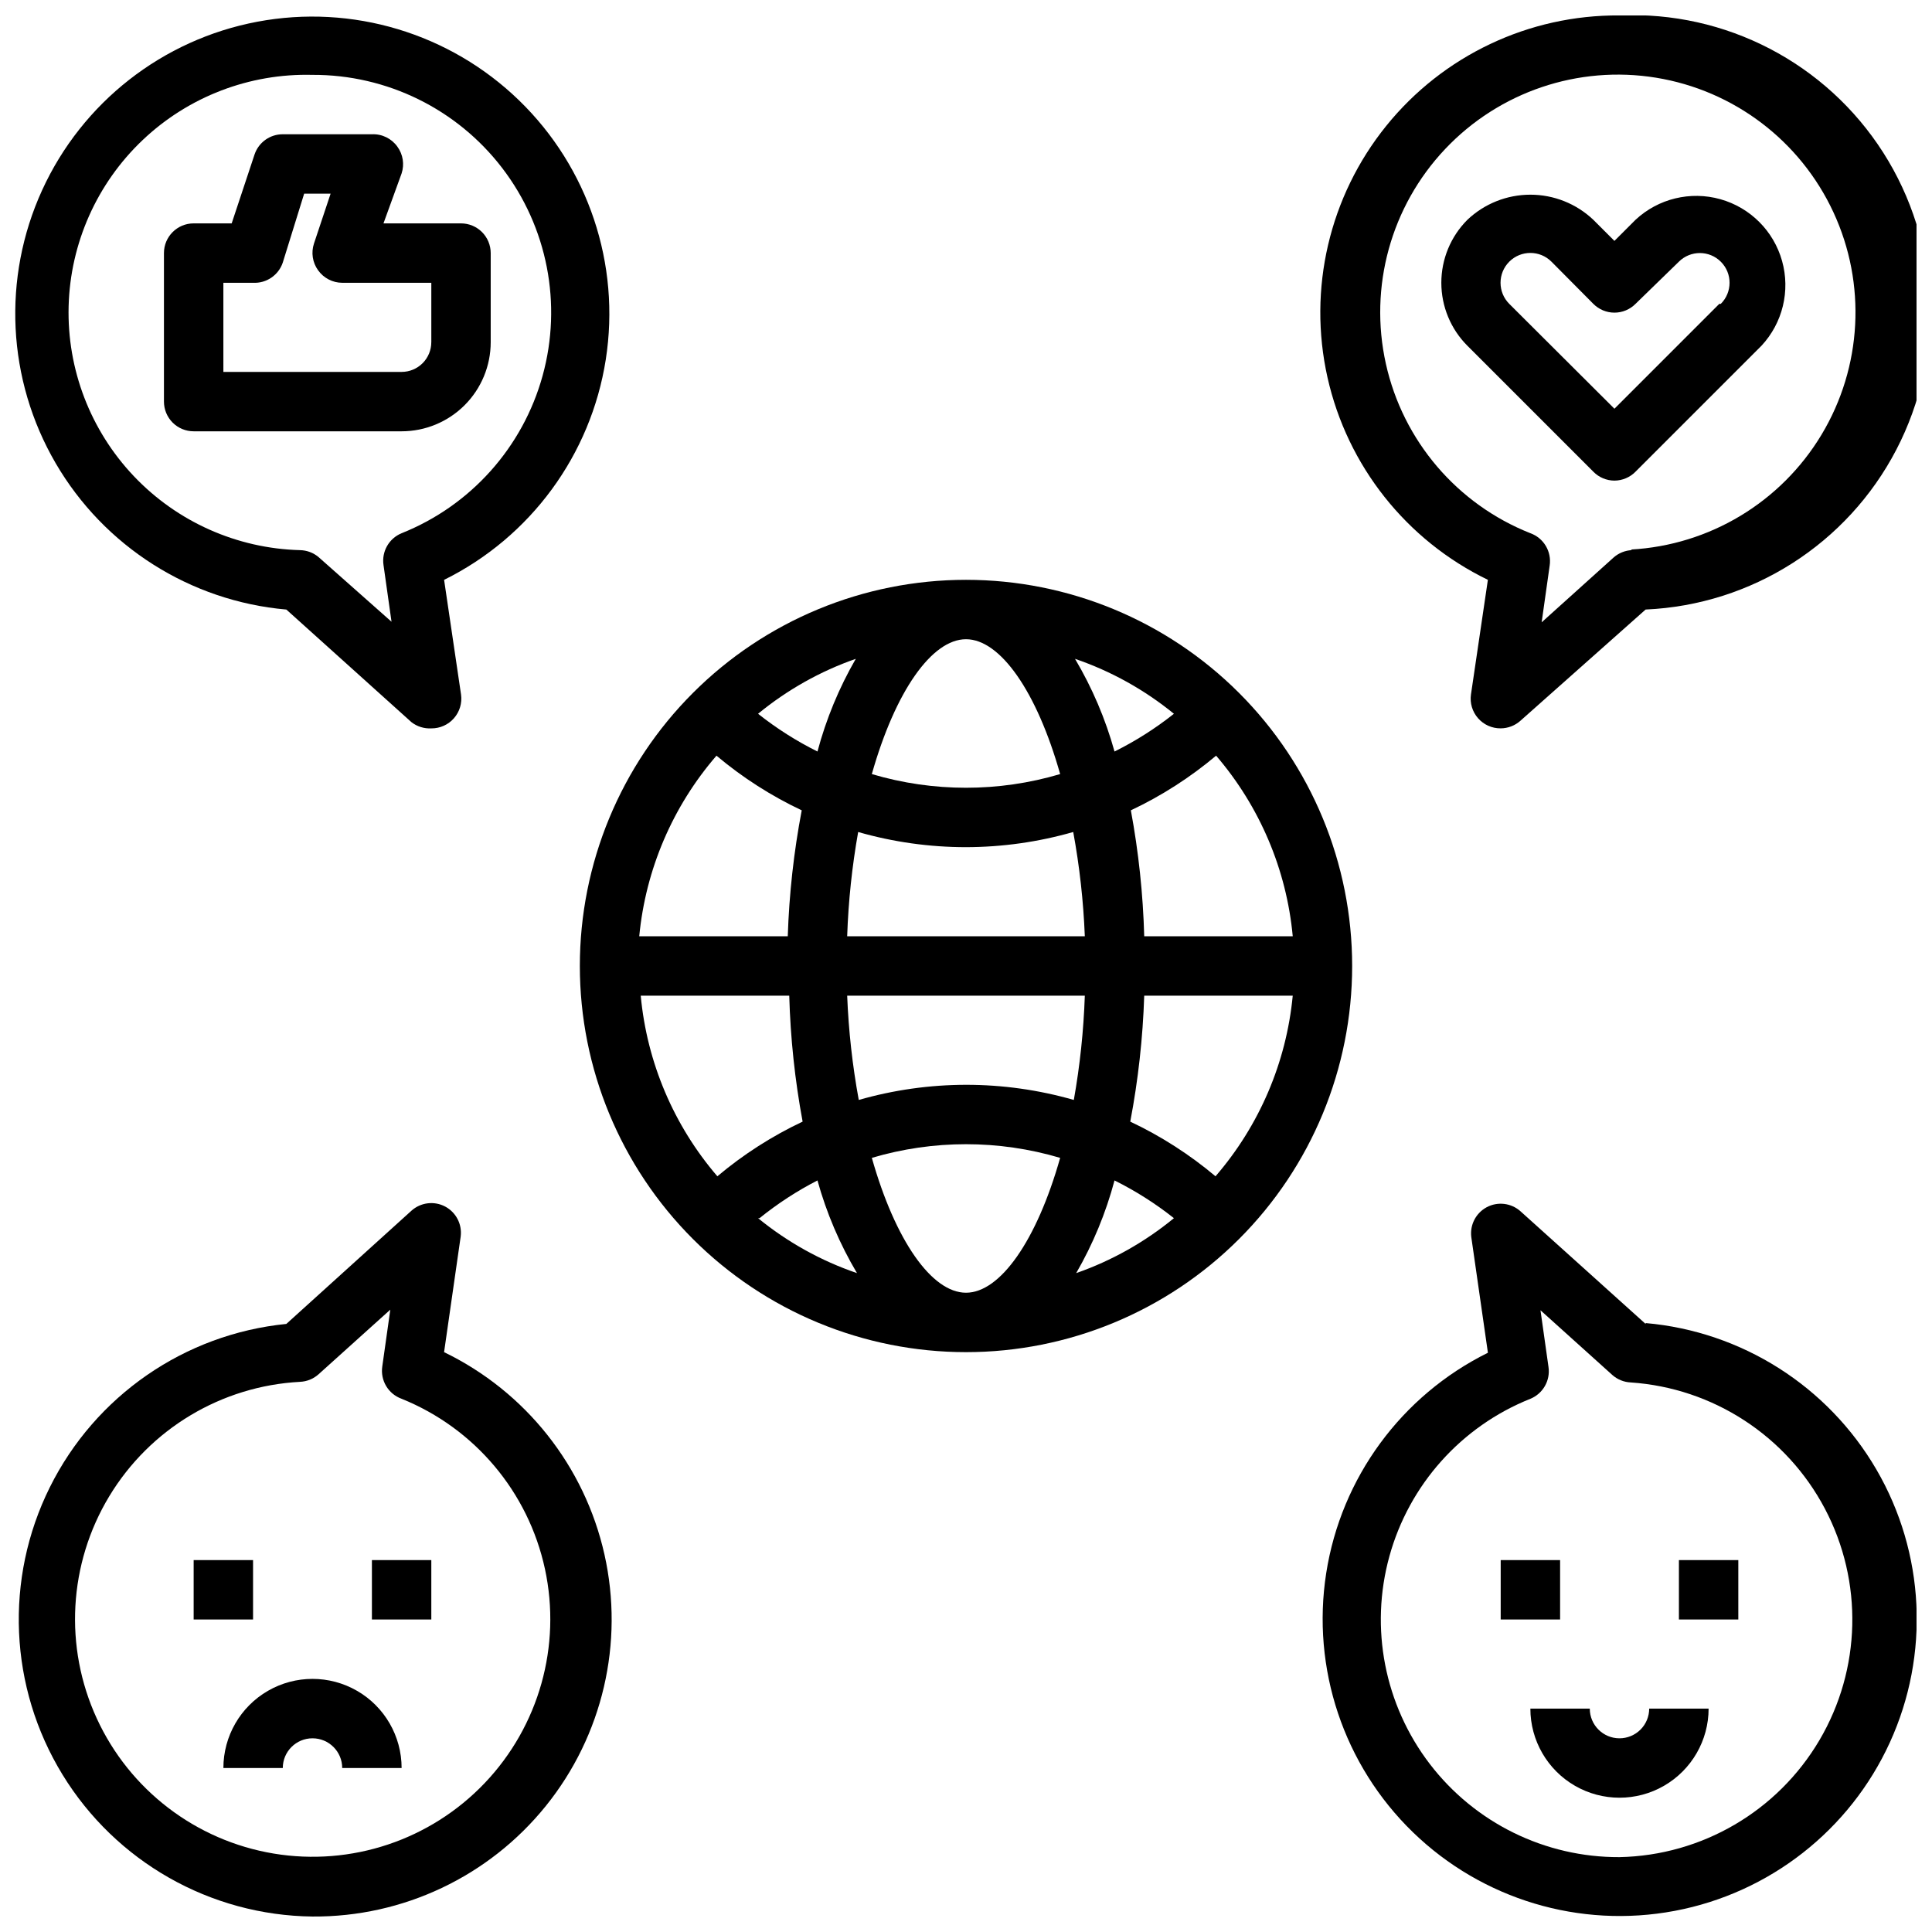
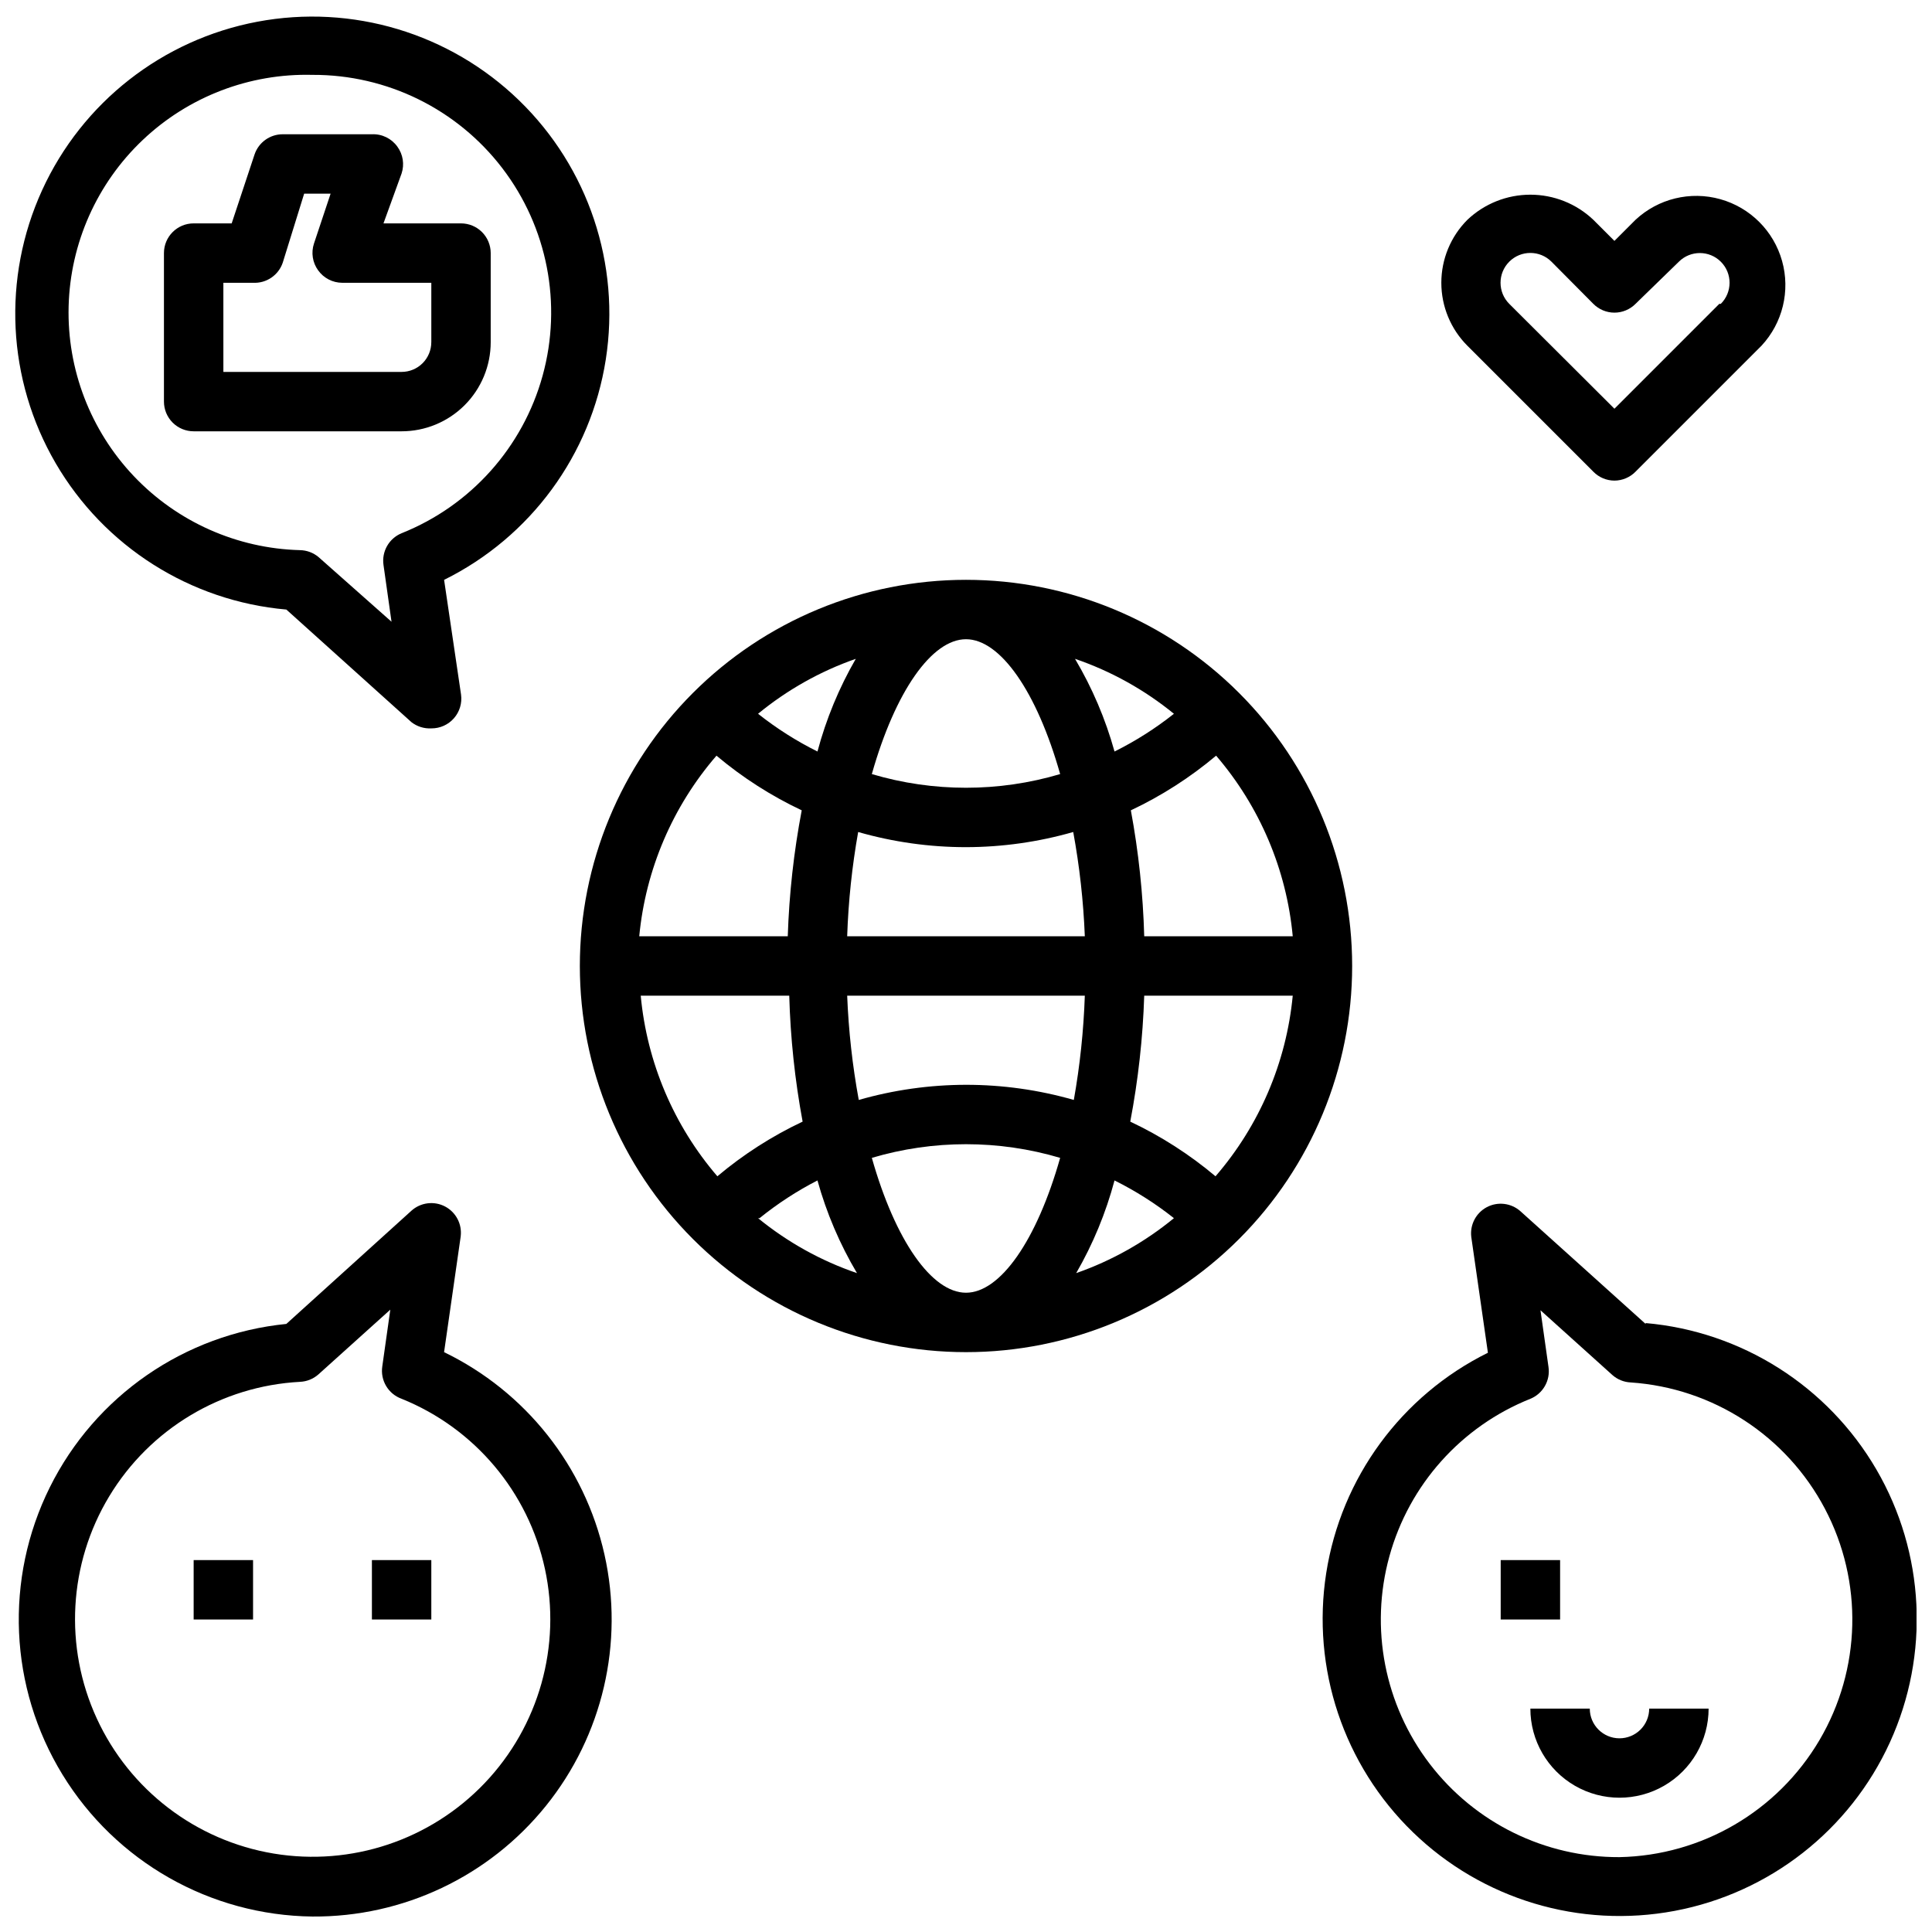
<svg xmlns="http://www.w3.org/2000/svg" width="800px" height="800px" version="1.1" viewBox="144 144 512 512">
  <defs>
    <clipPath id="d">
      <path d="m148.09 148.09h157.91v189.91h-157.91z" />
    </clipPath>
    <clipPath id="c">
      <path d="m493 148.09h158.9v189.91h-158.9z" />
    </clipPath>
    <clipPath id="b">
      <path d="m494 462h157.9v189.9h-157.9z" />
    </clipPath>
    <clipPath id="a">
      <path d="m148.09 462h158.91v189.9h-158.91z" />
    </clipPath>
  </defs>
  <path d="m400 297.66c-27.145 0-53.172 10.781-72.363 29.973-19.191 19.191-29.973 45.219-29.973 72.363 0 27.141 10.781 53.168 29.973 72.359 19.191 19.195 45.219 29.977 72.363 29.977 27.141 0 53.168-10.781 72.359-29.977 19.195-19.191 29.977-45.219 29.977-72.359 0-27.145-10.781-53.172-29.977-72.363-19.191-19.191-45.219-29.973-72.359-29.973zm86.59 94.461h-39.359c-0.312-11.199-1.496-22.359-3.543-33.375 8.125-3.832 15.719-8.703 22.594-14.484 11.566 13.465 18.664 30.188 20.309 47.859zm-31.488-58.961c-4.883 3.871-10.16 7.223-15.742 10-2.391-8.613-5.91-16.875-10.469-24.562 9.531 3.258 18.41 8.191 26.211 14.562zm-55.102-19.758c9.055 0 18.734 13.777 24.953 35.738-16.285 4.832-33.625 4.832-49.91 0 6.219-21.961 15.902-35.738 24.957-35.738zm0 55.105c9.613-0.016 19.176-1.367 28.418-4.016 1.676 9.125 2.703 18.359 3.07 27.629h-62.977c0.312-9.266 1.289-18.5 2.91-27.629 9.293 2.664 18.91 4.016 28.578 4.016zm-29.207-49.91c-4.449 7.703-7.863 15.965-10.156 24.562-5.582-2.777-10.855-6.129-15.742-10 7.707-6.34 16.477-11.27 25.898-14.562zm-36.918 25.664c6.871 5.781 14.465 10.652 22.59 14.484-2.098 11.012-3.332 22.172-3.699 33.375h-39.359c1.691-17.691 8.844-34.418 20.469-47.859zm-20.074 63.605h39.359c0.312 11.199 1.496 22.359 3.543 33.375-8.125 3.832-15.719 8.703-22.594 14.488-11.566-13.465-18.664-30.191-20.309-47.863zm31.488 58.961c4.762-3.848 9.902-7.199 15.348-9.996 2.391 8.613 5.91 16.871 10.473 24.559-9.535-3.258-18.41-8.188-26.215-14.562zm54.711 19.758c-9.055 0-18.734-13.777-24.953-35.738h-0.004c16.285-4.828 33.625-4.828 49.91 0-6.219 21.965-15.902 35.738-24.953 35.738zm0-55.105v0.004c-9.613 0.012-19.18 1.363-28.418 4.012-1.68-9.125-2.703-18.359-3.07-27.629h62.977c-0.316 9.266-1.289 18.5-2.914 27.629-9.293-2.664-18.91-4.016-28.574-4.012zm29.207 49.91h-0.004c4.449-7.703 7.867-15.961 10.156-24.559 5.582 2.773 10.859 6.125 15.742 9.996-7.707 6.34-16.477 11.27-25.898 14.562zm36.918-25.664v0.004c-6.875-5.785-14.469-10.656-22.594-14.488 2.098-11.012 3.336-22.172 3.699-33.375h39.359c-1.691 17.691-8.844 34.418-20.465 47.863z" />
  <path d="m195.32 258.3h55.105c6.266 0 12.27-2.488 16.699-6.914 4.43-4.43 6.918-10.438 6.918-16.699v-23.617c0-2.09-0.832-4.09-2.305-5.566-1.477-1.477-3.481-2.305-5.566-2.305h-20.547l4.801-13.227c0.793-2.402 0.383-5.035-1.102-7.086-1.547-2.18-4.098-3.426-6.769-3.305h-23.617c-3.383-0.008-6.394 2.144-7.477 5.352l-6.062 18.266h-10.078c-4.348 0-7.871 3.523-7.871 7.871v39.359c0 2.09 0.832 4.09 2.305 5.566 1.477 1.477 3.481 2.305 5.566 2.305zm7.875-39.359h7.871c3.527 0.184 6.746-2.004 7.871-5.352l5.668-18.266h7.008l-4.41 13.227c-0.793 2.402-0.383 5.039 1.102 7.086 1.469 2.062 3.844 3.293 6.379 3.305h23.617v15.742l-0.004 0.004c0 2.086-0.828 4.09-2.305 5.566-1.477 1.477-3.477 2.305-5.566 2.305h-47.23z" />
  <g clip-path="url(#d)">
    <path d="m219.89 305.54 33.141 29.836c1.5 1.168 3.375 1.754 5.273 1.652 2.293 0.023 4.484-0.957 5.996-2.684 1.512-1.723 2.199-4.019 1.879-6.293l-4.488-30.383c22.918-11.348 38.898-33.121 42.848-58.391 3.949-25.27-4.621-50.879-22.984-68.68s-44.227-25.574-69.359-20.84c-25.133 4.734-46.398 21.379-57.031 44.641-10.629 23.262-9.297 50.238 3.574 72.336 12.871 22.102 35.676 36.57 61.152 38.805zm6.926-141.7c19.707-0.082 38.316 9.062 50.289 24.711 11.977 15.652 15.934 36.008 10.695 55.004-5.238 18.996-19.066 34.449-37.367 41.754-3.344 1.371-5.324 4.844-4.801 8.422l2.125 15.035-19.367-17.16c-1.371-1.141-3.094-1.777-4.879-1.812-16.703-0.438-32.547-7.492-44.047-19.613-11.5-12.121-17.715-28.312-17.277-45.016 0.441-16.703 7.496-32.547 19.617-44.047 12.117-11.5 28.312-17.715 45.012-17.277z" />
  </g>
  <g clip-path="url(#c)">
-     <path d="m573.18 148.09c-24.004-0.172-46.77 10.617-61.84 29.301-15.066 18.684-20.789 43.219-15.539 66.641 5.254 23.422 20.902 43.164 42.504 53.629l-4.484 30.383c-0.324 2.273 0.363 4.57 1.875 6.293 1.512 1.727 3.703 2.707 5.996 2.684 1.949-0.008 3.832-0.734 5.273-2.047l33.141-29.441c28.125-1.238 53.453-17.387 66.441-42.359 12.992-24.977 11.672-54.984-3.461-78.723-15.137-23.734-41.781-37.598-69.906-36.359zm3.305 141.7c-1.805 0.078-3.527 0.773-4.879 1.969l-19.051 17.16 2.125-15.035c0.559-3.715-1.582-7.309-5.117-8.578-19.422-7.691-33.766-24.512-38.293-44.906-4.531-20.391 1.348-41.703 15.691-56.887 14.344-15.188 35.281-22.277 55.902-18.922 20.617 3.356 38.23 16.715 47.016 35.668 8.789 18.949 7.606 41.023-3.152 58.93-10.762 17.906-29.699 29.309-50.555 30.445z" />
-   </g>
+     </g>
  <g clip-path="url(#b)">
    <path d="m580.11 494.86-33.141-29.836c-2.461-2.219-6.047-2.66-8.973-1.102-2.856 1.535-4.481 4.656-4.094 7.875l4.41 30.699h-0.004c-22.918 11.348-38.898 33.121-42.848 58.391-3.949 25.266 4.621 50.879 22.984 68.68 18.363 17.801 44.227 25.57 69.359 20.836 25.133-4.731 46.402-21.379 57.031-44.641 10.629-23.258 9.297-50.234-3.574-72.336-12.871-22.098-35.676-36.57-61.152-38.801zm-6.926 141.3c-19.707 0.086-38.316-9.059-50.289-24.711-11.977-15.652-15.934-36.004-10.695-55.004 5.238-18.996 19.066-34.445 37.367-41.75 3.344-1.375 5.324-4.848 4.801-8.426l-2.125-15.035 19.051 17.16c1.355 1.199 3.078 1.895 4.883 1.969 21.789 1.48 41.258 14.145 51.441 33.465 10.188 19.32 9.633 42.539-1.457 61.352-11.094 18.812-31.141 30.539-52.977 30.98z" />
  </g>
  <g clip-path="url(#a)">
    <path d="m226.81 651.9c24.004 0.172 46.773-10.613 61.84-29.297 15.07-18.684 20.789-43.223 15.539-66.645-5.25-23.418-20.902-43.164-42.504-53.625l4.41-30.699-0.004-0.004c0.387-3.215-1.238-6.34-4.094-7.871-2.922-1.559-6.512-1.117-8.973 1.102l-33.141 29.992c-26.957 2.688-50.637 19.047-62.688 43.309-12.051 24.262-10.785 53.016 3.359 76.117 14.141 23.105 39.168 37.316 66.254 37.621zm-3.305-141.7c1.805-0.078 3.527-0.773 4.879-1.969l19.051-17.16-2.125 15.035c-0.559 3.715 1.582 7.309 5.117 8.582 19.352 7.809 33.578 24.699 37.988 45.098 4.406 20.395-1.574 41.652-15.977 56.758s-35.348 22.094-55.934 18.664c-20.586-3.434-38.133-16.84-46.855-35.797s-7.488-41.004 3.297-58.871c10.785-17.867 29.719-29.23 50.559-30.34z" />
  </g>
  <path d="m577.43 202.25-5.59 5.59-5.59-5.59c-4.504-4.273-10.477-6.656-16.688-6.656-6.211 0-12.184 2.383-16.688 6.656-4.422 4.426-6.906 10.43-6.906 16.688 0 6.258 2.484 12.262 6.906 16.688l33.379 33.379h-0.004c1.473 1.504 3.488 2.352 5.59 2.363 2.106-0.012 4.117-0.859 5.59-2.363l33.379-33.379c5.617-6.027 7.684-14.547 5.457-22.477-2.223-7.934-8.422-14.133-16.355-16.359-7.934-2.227-16.453-0.156-22.48 5.461zm22.199 22.277-27.789 27.789-27.867-27.789c-3.086-3.086-3.086-8.09 0-11.18 3.09-3.086 8.094-3.086 11.18 0l11.098 11.18c1.48 1.488 3.492 2.328 5.59 2.328 2.102 0 4.113-0.84 5.59-2.328l11.492-11.18c3.09-3.062 8.074-3.047 11.141 0.039 3.066 3.09 3.047 8.074-0.039 11.141z" />
-   <path d="m203.2 612.54h15.742c0-4.348 3.523-7.871 7.871-7.871s7.875 3.523 7.875 7.871h15.742c0-8.438-4.5-16.234-11.809-20.453-7.305-4.219-16.309-4.219-23.613 0-7.309 4.219-11.809 12.016-11.809 20.453z" />
  <path d="m195.32 557.44h15.742v15.742h-15.742z" />
  <path d="m242.56 557.44h15.742v15.742h-15.742z" />
  <path d="m573.18 604.67c-4.348 0-7.871-3.523-7.871-7.871h-15.746c0 8.434 4.5 16.23 11.809 20.449s16.309 4.219 23.617 0c7.305-4.219 11.809-12.016 11.809-20.449h-15.746c0 2.086-0.828 4.09-2.305 5.566-1.477 1.473-3.481 2.305-5.566 2.305z" />
  <path d="m541.7 557.44h15.742v15.742h-15.742z" />
-   <path d="m588.93 557.44h15.742v15.742h-15.742z" />
</svg>